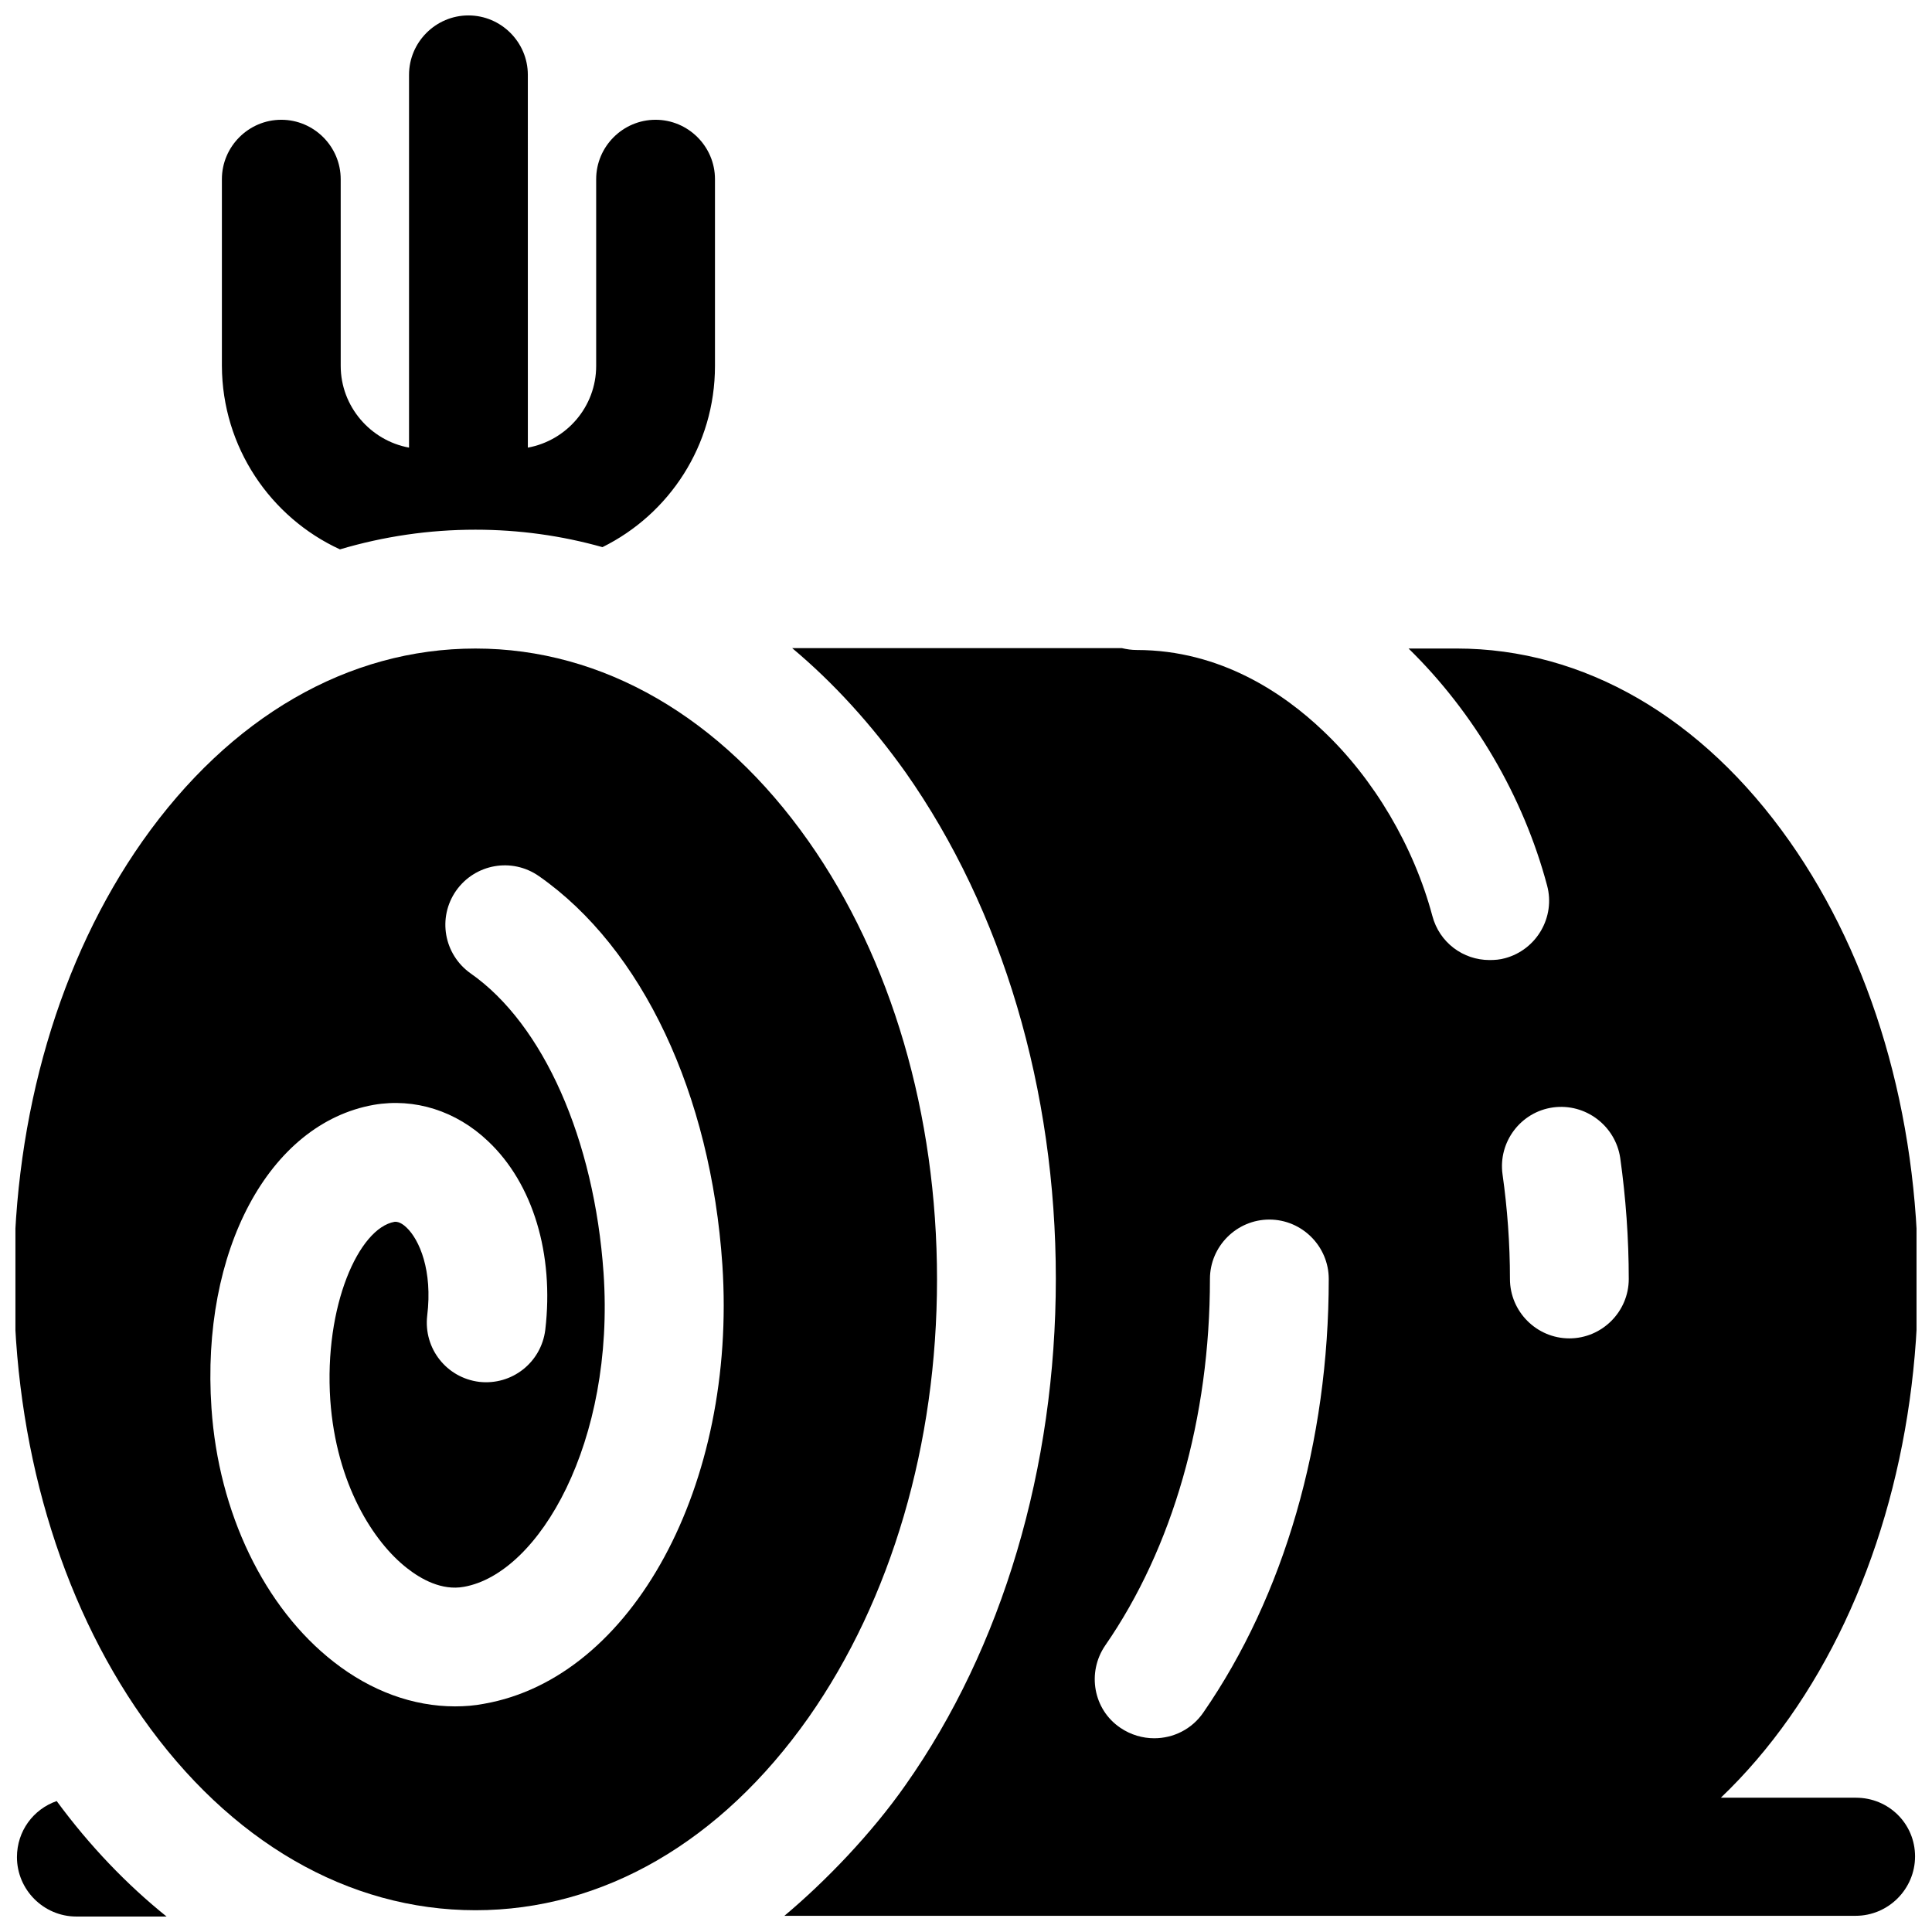
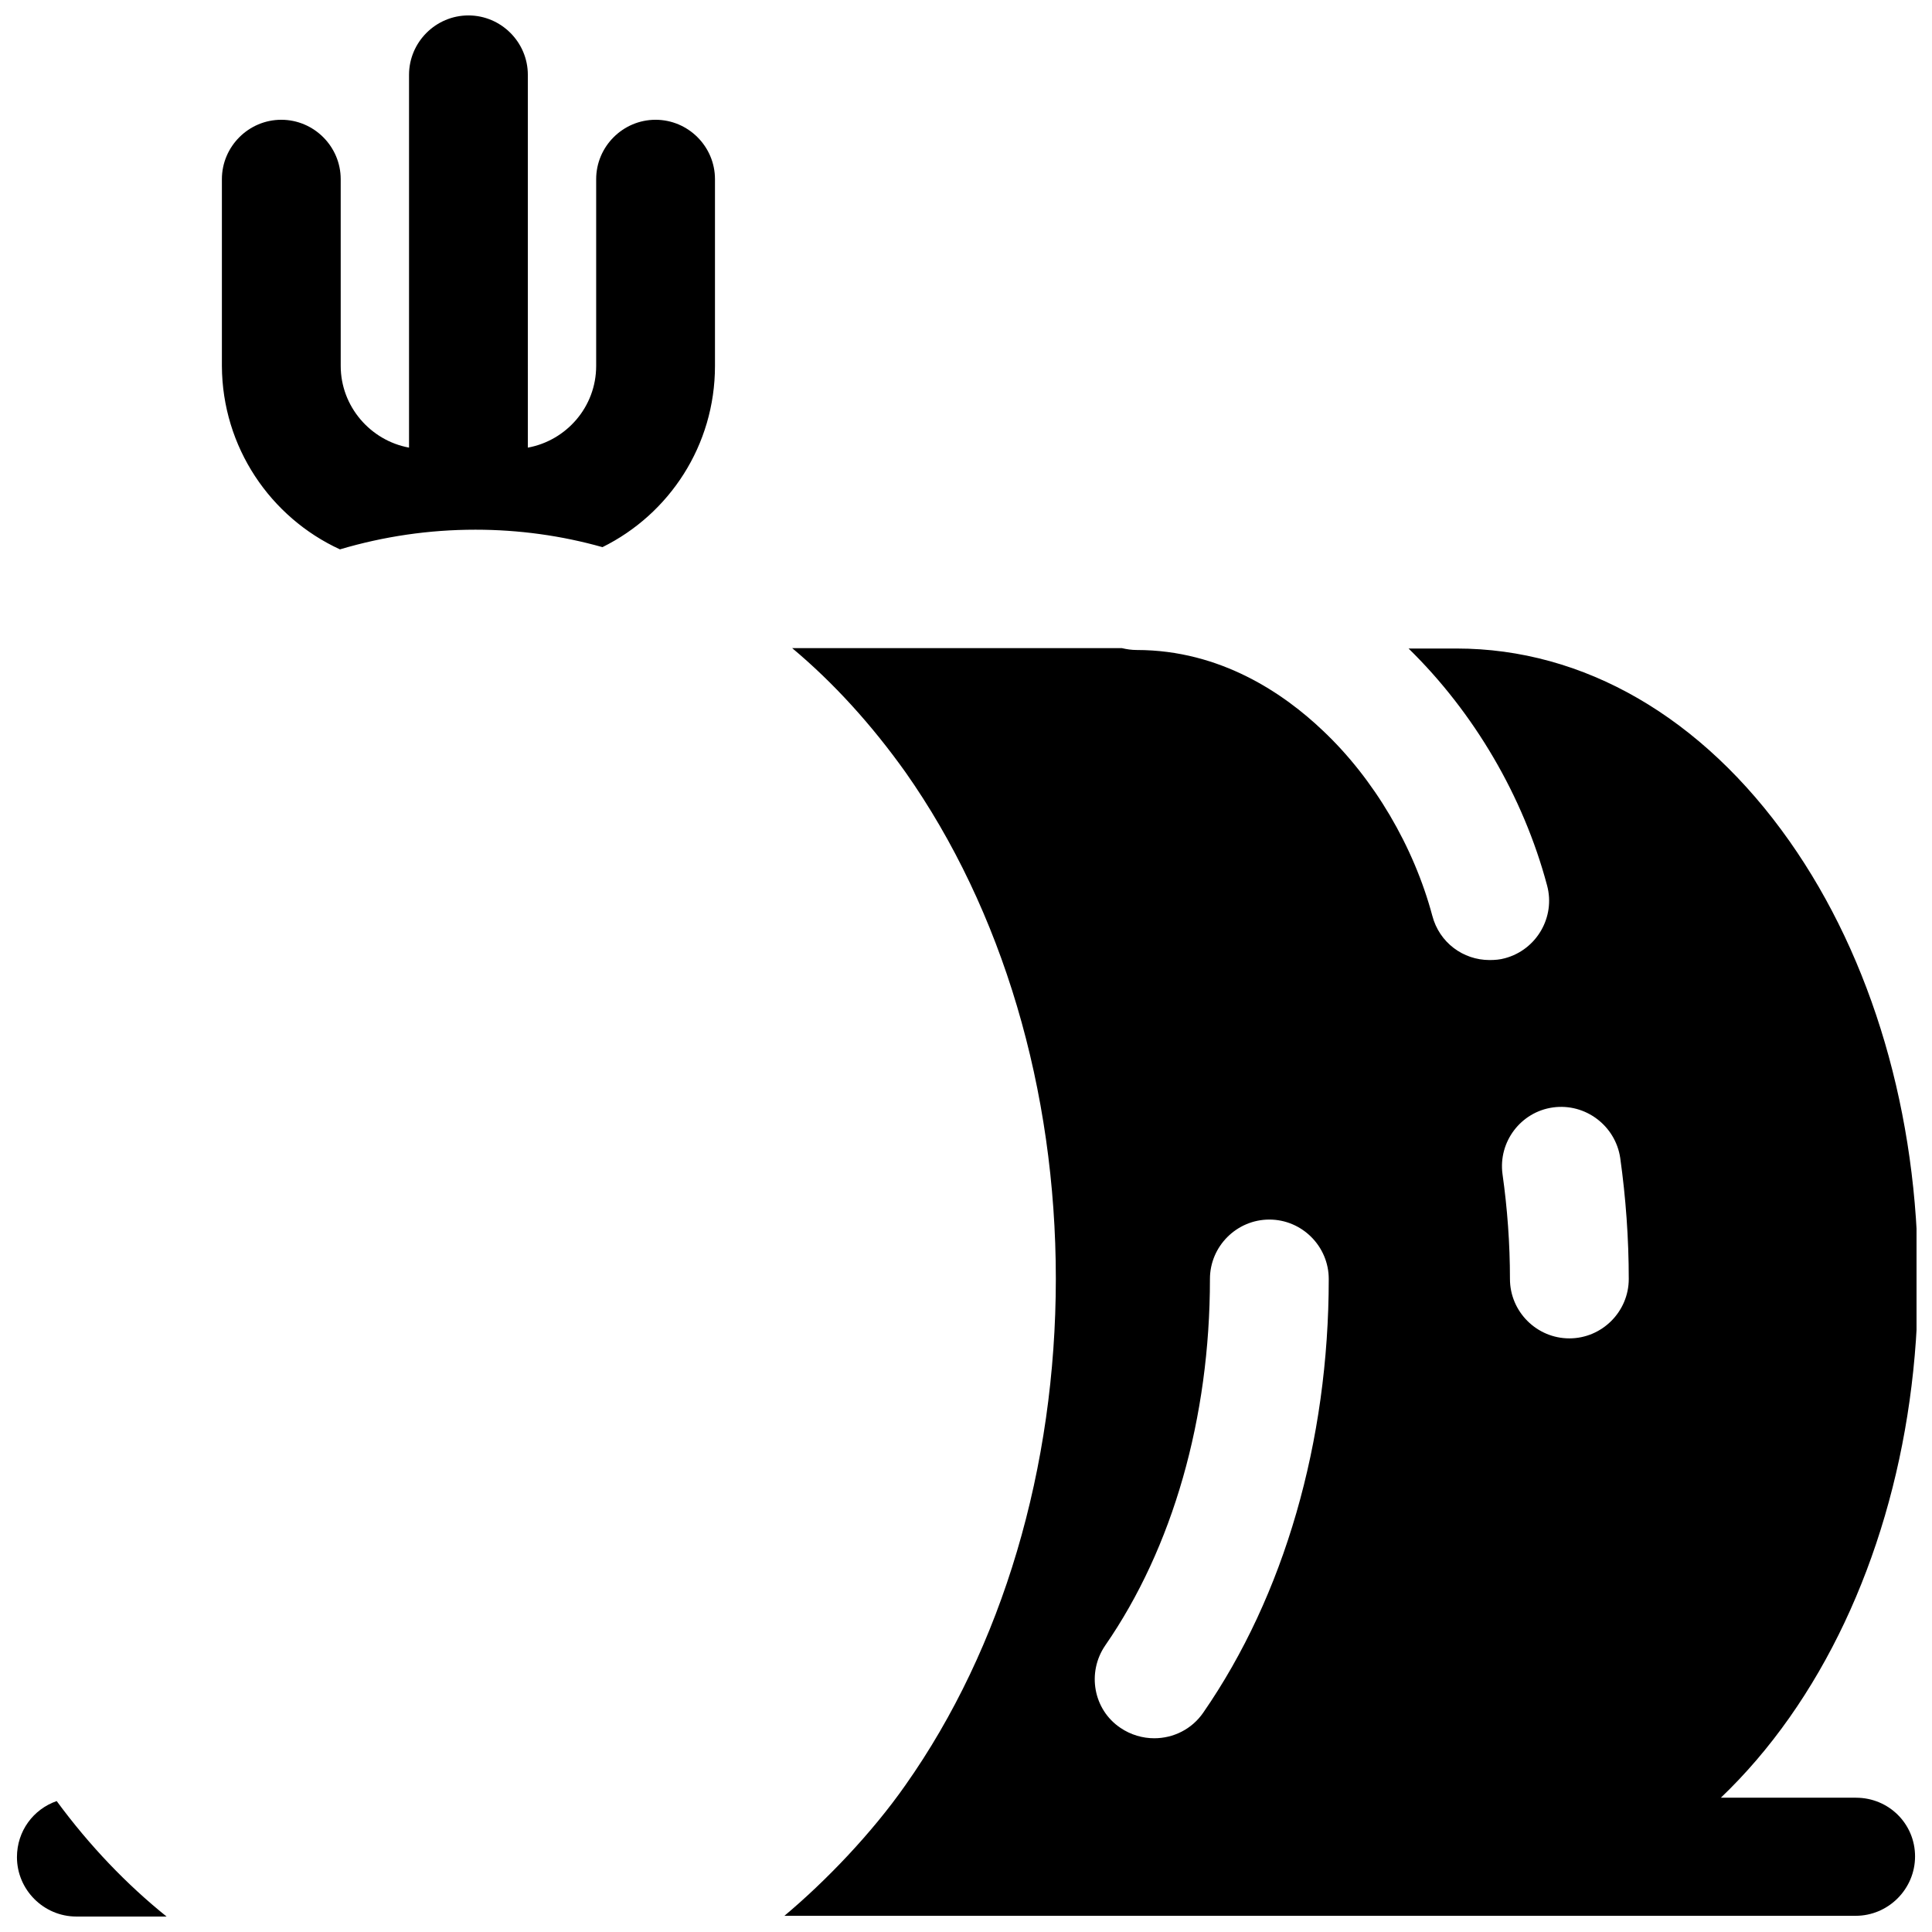
<svg xmlns="http://www.w3.org/2000/svg" width="800px" height="800px" version="1.1" viewBox="144 144 512 512">
  <defs>
    <clipPath id="d">
      <path d="m148.09 315h244.91v336h-244.91z" />
    </clipPath>
    <clipPath id="c">
      <path d="m202 148.09h132v141.91h-132z" />
    </clipPath>
    <clipPath id="b">
      <path d="m148.09 621h40.906v30.902h-40.906z" />
    </clipPath>
    <clipPath id="a">
      <path d="m351 315h300.9v336.9h-300.9z" />
    </clipPath>
  </defs>
  <g>
    <g clip-path="url(#d)">
-       <path d="m392.32 483.05c0-43.691-12.102-84.918-34.047-116.11-23.125-32.867-54.516-51.07-88.266-51.07s-65.043 18.105-88.266 51.07c-21.941 31.195-34.047 72.426-34.047 116.11 0 43.691 12.102 84.918 34.047 116.11 23.125 32.867 54.516 51.07 88.266 51.07s65.043-18.105 88.266-51.07c21.941-31.289 34.047-72.52 34.047-116.11zm-120.05 112.47c-2.559 0.492-5.117 0.688-7.676 0.688-11.121 0-22.238-4.035-32.176-11.809-18.402-14.367-30.504-39.559-32.375-67.207-2.856-41.723 15.254-75.473 43-80.395 10.824-1.871 21.844 1.574 30.309 9.645 11.906 11.219 17.516 29.914 15.152 49.988-1.082 8.66-8.855 14.762-17.516 13.777-8.66-1.082-14.762-8.855-13.777-17.516 1.477-12.004-2.066-20.172-5.512-23.418-1.77-1.672-2.856-1.477-3.148-1.477-9.445 1.672-18.695 22.238-17.023 47.23 1.574 22.336 11.512 37.688 20.367 44.574 3.641 2.856 9.152 6.004 15.055 4.922 19.977-3.543 40.051-38.473 37-83.148-2.461-35.426-15.941-65.93-35.227-79.41-7.086-5.019-8.855-14.762-3.836-21.941 5.019-7.086 14.762-8.855 21.941-3.836 27.355 19.09 45.559 57.664 48.609 103.02 3.844 58.254-23.805 109.42-63.168 116.31z" />
-     </g>
+       </g>
    <g clip-path="url(#c)">
      <path d="m234.09 289.59c11.609-3.445 23.617-5.215 35.918-5.215 11.512 0 22.828 1.574 33.652 4.625 17.711-8.758 29.816-26.961 29.816-48.02v-49.496c0-8.66-7.086-15.742-15.742-15.742-8.66 0-15.742 7.086-15.742 15.742v49.496c0 10.824-7.871 19.777-18.105 21.648l-0.004-98.797c0-8.66-7.086-15.742-15.742-15.742-8.66 0-15.742 7.086-15.742 15.742v98.793c-10.234-1.871-18.105-10.922-18.105-21.648l-0.004-49.492c0-8.66-7.086-15.742-15.742-15.742-8.66 0-15.742 7.086-15.742 15.742v49.496c0.094 21.551 12.887 40.148 31.285 48.609z" />
    </g>
    <g clip-path="url(#b)">
      <path d="m159.02 621.3c-6.199 2.164-10.527 7.969-10.527 14.859 0 8.66 7.086 15.742 15.742 15.742h23.91c-10.527-8.461-20.367-18.695-29.125-30.602z" />
    </g>
    <g clip-path="url(#a)">
      <path d="m635.86 620.41h-35.816c6.496-6.199 12.594-13.285 18.203-21.254 21.941-31.191 34.047-72.52 34.047-116.11 0-43.691-12.102-84.918-34.047-116.11-23.125-32.867-54.516-51.07-88.266-51.07h-12.695c17.32 16.926 30.406 39.164 36.703 62.781 2.262 8.363-2.754 17.023-11.121 19.285-1.379 0.395-2.754 0.492-4.133 0.492-6.988 0-13.285-4.625-15.152-11.711-4.922-18.402-15.449-36.309-29.027-49.102-10.234-9.742-27.059-21.352-49.297-21.352-1.379 0-2.656-0.195-3.938-0.492h-87.379c10.922 9.152 20.961 20.172 30.012 32.867 25.684 36.508 39.852 84.133 39.852 134.22 0 50.086-14.168 97.809-39.852 134.22-8.953 12.793-21.156 25.484-32.078 34.637h283.89c8.66 0 15.742-7.086 15.742-15.742 0-8.66-6.984-15.551-15.645-15.551zm-80.293-182.93c8.562-1.18 16.531 4.82 17.809 13.383 1.477 10.527 2.262 21.352 2.262 32.078 0 8.66-7.086 15.742-15.742 15.742-8.66 0-15.742-7.086-15.742-15.742 0-9.348-0.688-18.695-1.969-27.75-1.18-8.559 4.82-16.531 13.383-17.711zm-118.67 142.58c17.91-25.879 27.75-60.32 27.75-97.121 0-8.66 7.086-15.742 15.742-15.742 8.66 0 15.742 7.086 15.742 15.742 0 43.098-11.809 83.934-33.258 114.93-3.051 4.43-7.969 6.789-12.988 6.789-3.051 0-6.199-0.887-8.953-2.754-7.184-4.82-8.953-14.66-4.035-21.844z" />
    </g>
  </g>
</svg>